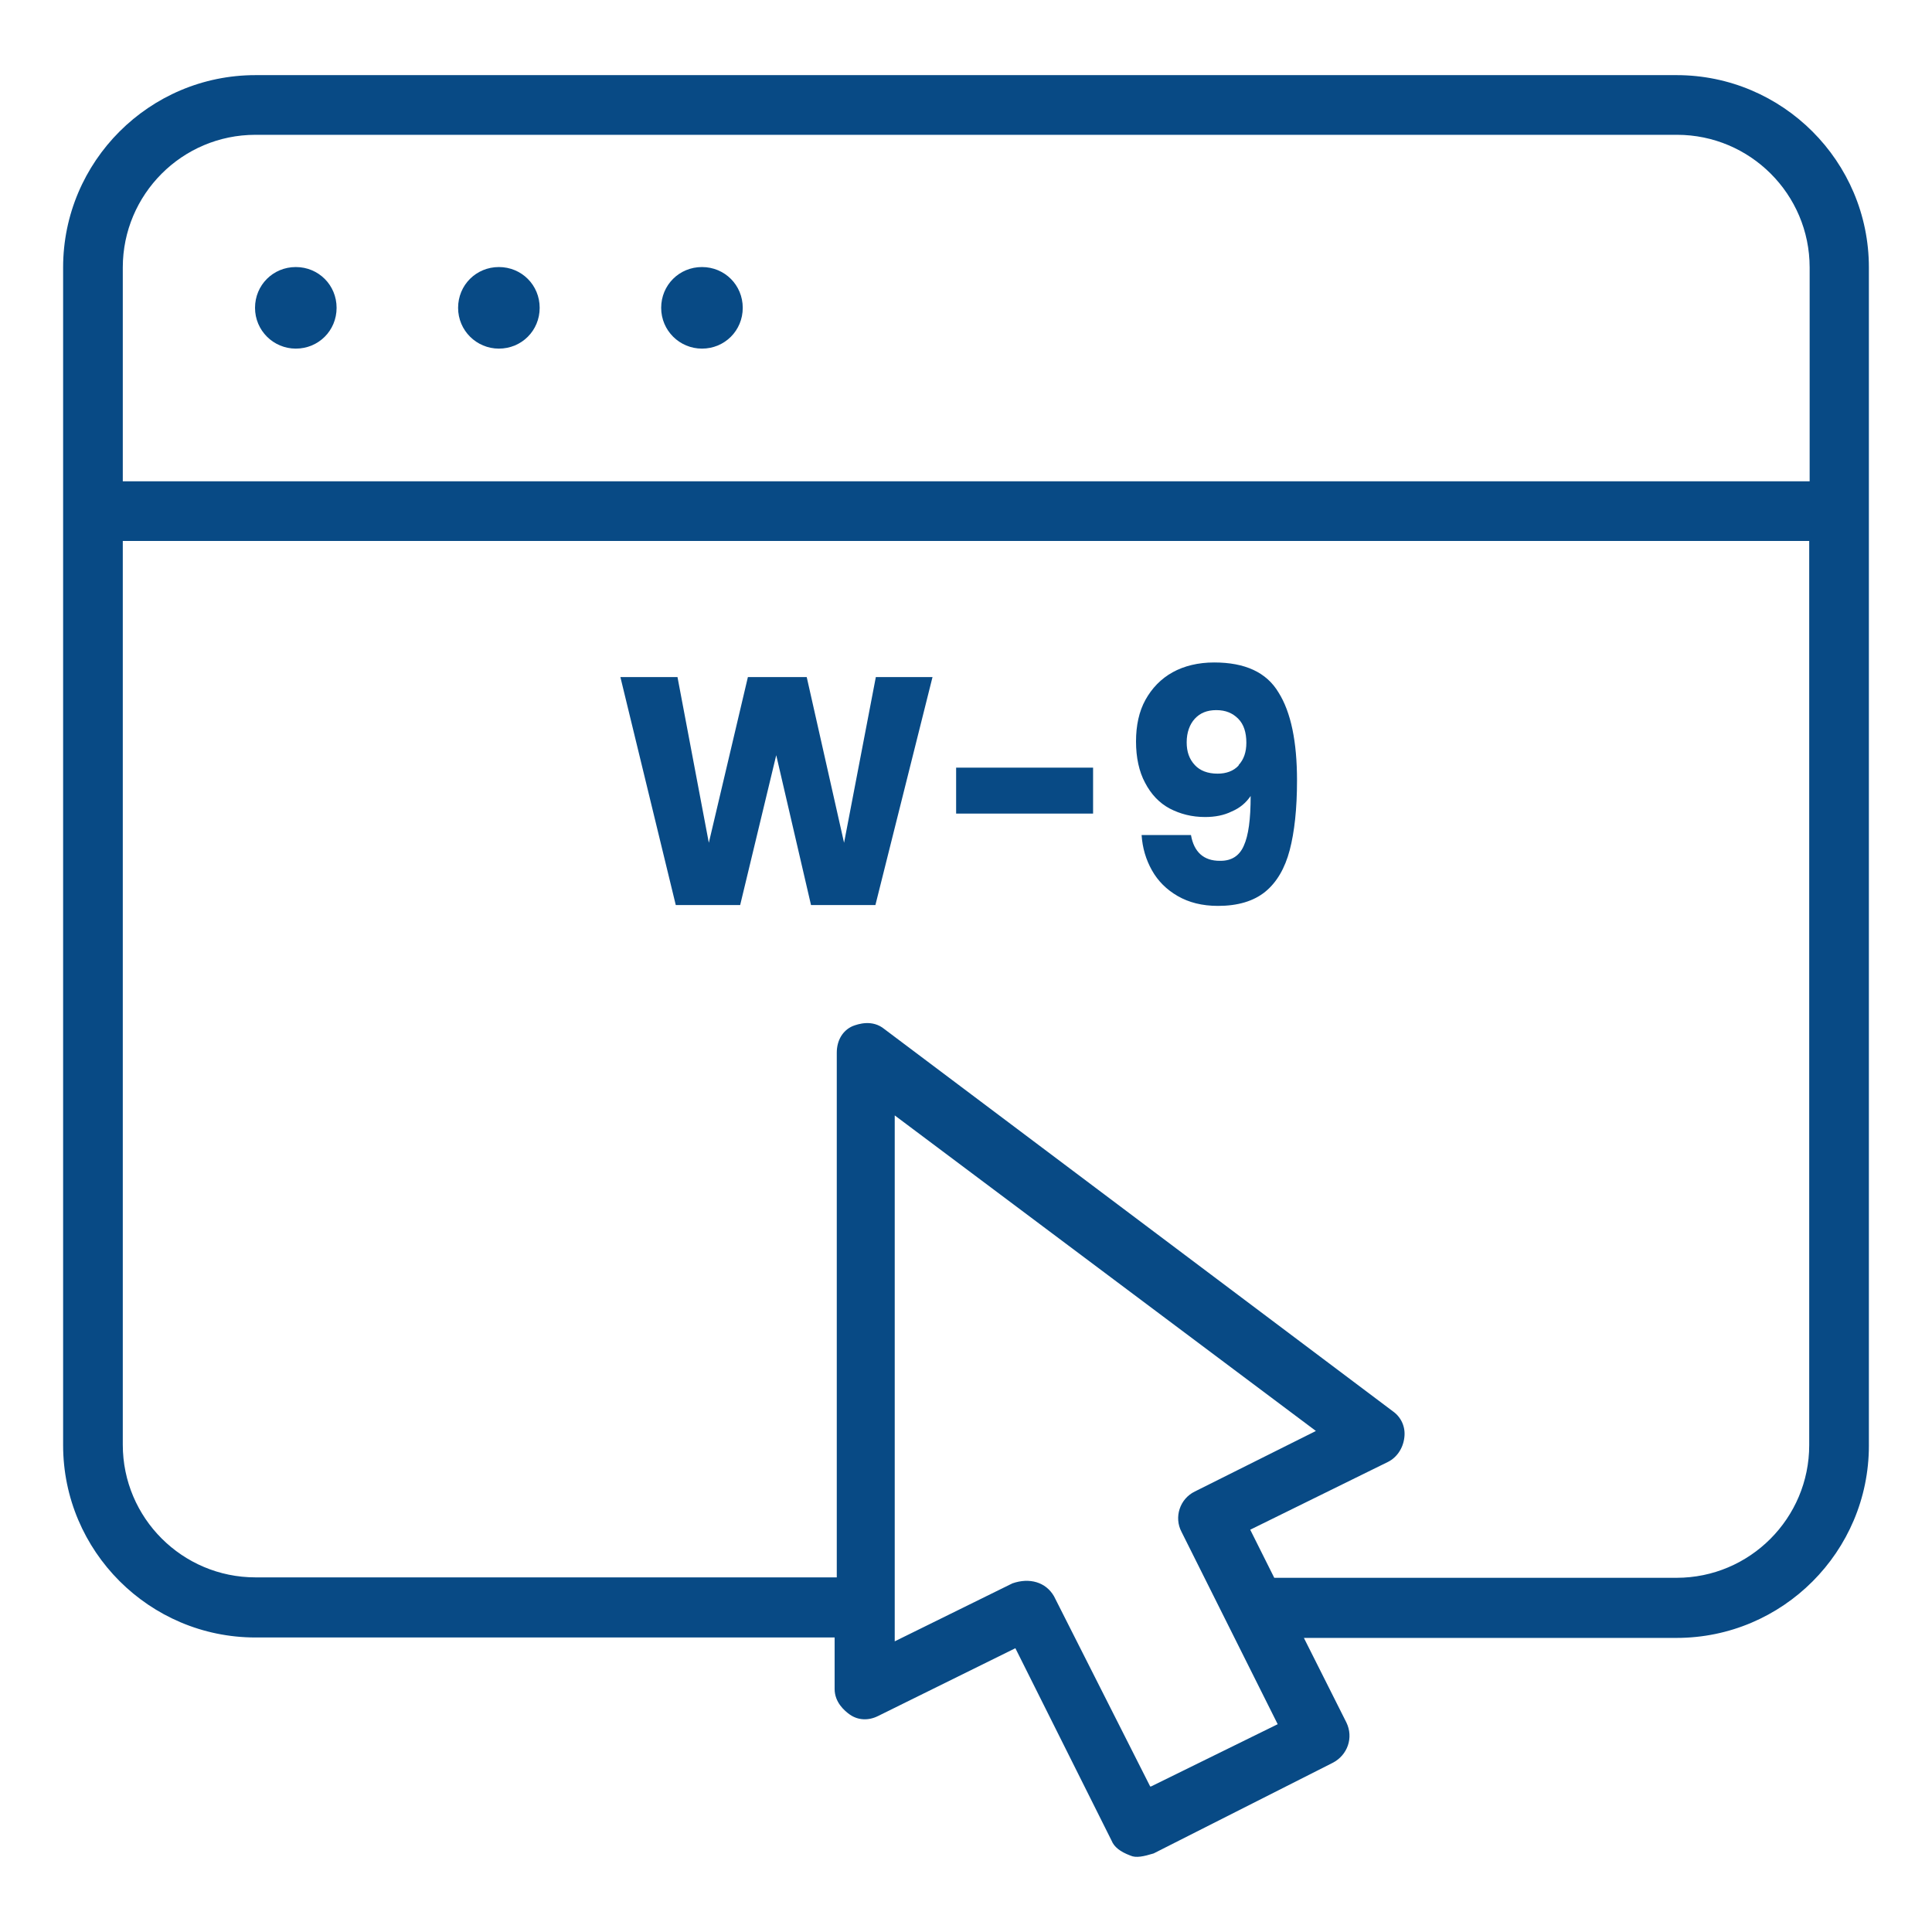
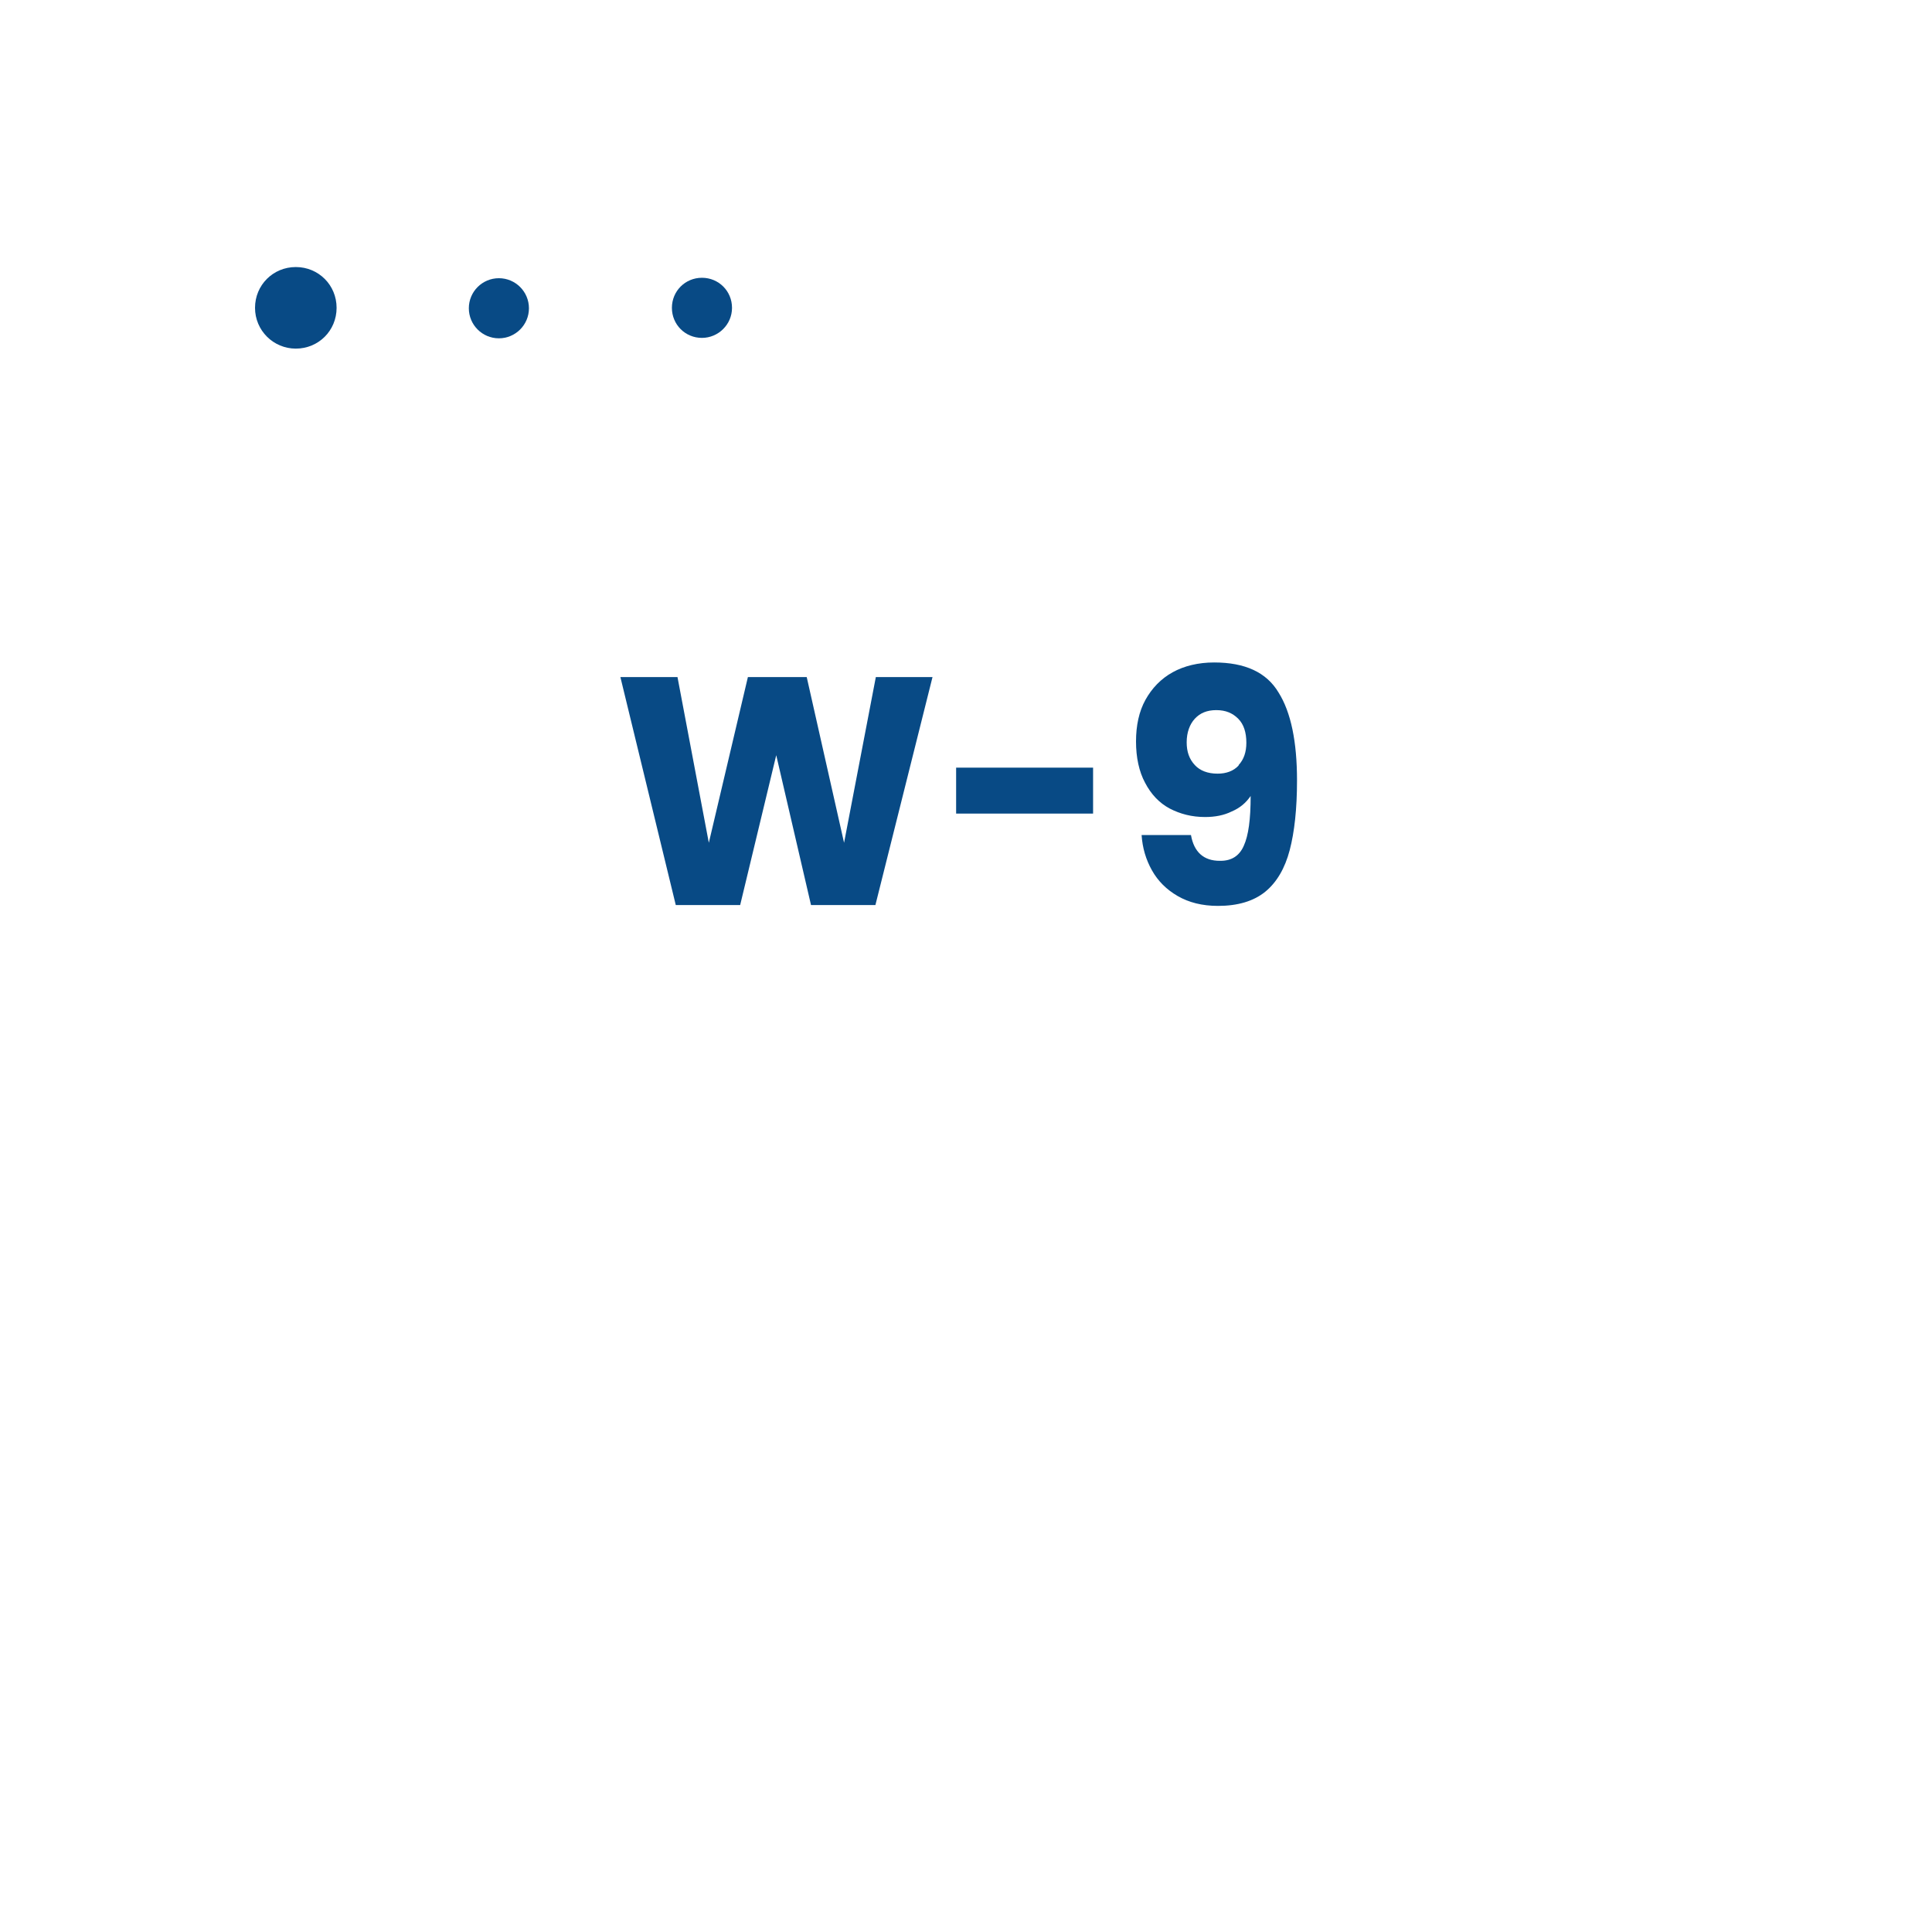
<svg xmlns="http://www.w3.org/2000/svg" id="Layer_1" data-name="Layer 1" viewBox="0 0 45 45">
  <defs>
    <style>
      .cls-1 {
        fill: #084a85;
      }
    </style>
  </defs>
  <g>
    <g>
      <path class="cls-1" d="M6.89,7.87c.38,0,.7-.31.7-.7s-.31-.7-.7-.7-.7.31-.7.7.31.7.7.7Z" />
-       <path class="cls-1" d="M6.89,8.12c-.52,0-.95-.42-.95-.95s.42-.95.95-.95.95.42.95.95-.42.95-.95.95ZM6.89,6.73c-.25,0-.45.2-.45.45s.2.45.45.45.45-.2.45-.45-.2-.45-.45-.45Z" />
+       <path class="cls-1" d="M6.89,8.12c-.52,0-.95-.42-.95-.95s.42-.95.95-.95.95.42.95.95-.42.95-.95.95M6.89,6.73c-.25,0-.45.2-.45.45s.2.45.45.45.45-.2.45-.45-.2-.45-.45-.45Z" />
    </g>
    <g>
      <circle class="cls-1" cx="11.62" cy="7.18" r=".7" />
-       <path class="cls-1" d="M11.62,8.12c-.52,0-.95-.42-.95-.95s.42-.95.95-.95.95.42.95.95-.42.95-.95.95ZM11.62,6.73c-.25,0-.45.2-.45.45s.2.45.45.45.45-.2.45-.45-.2-.45-.45-.45Z" />
    </g>
    <g>
      <path class="cls-1" d="M16.35,7.87c.38,0,.7-.31.7-.7s-.31-.7-.7-.7-.7.31-.7.7.31.7.7.7Z" />
-       <path class="cls-1" d="M16.35,8.12c-.52,0-.95-.42-.95-.95s.42-.95.95-.95.95.42.95.95-.42.95-.95.95ZM16.35,6.73c-.25,0-.45.2-.45.45s.2.45.45.45.45-.2.45-.45-.2-.45-.45-.45Z" />
    </g>
-     <path class="cls-1" d="M43.53,33.66V6.23c0-2.47-2.01-4.48-4.48-4.48H5.95C3.48,1.75,1.47,3.76,1.47,6.23v27.43c0,2.47,2.01,4.48,4.48,4.48h13.49v1.2c0,.31.23.51.36.6.19.13.43.14.65.03l3.2-1.58,2.24,4.48c.06.15.2.26.44.35.13.06.31.02.54-.05l4.17-2.11c.35-.18.49-.59.32-.94l-.99-1.97h8.68c2.47,0,4.48-2.01,4.48-4.48ZM2.86,6.23c0-1.7,1.38-3.09,3.09-3.09h33.11c1.7,0,3.09,1.38,3.09,3.09v4.98H2.86v-4.98ZM26.79,41.61l-2.24-4.43c-.19-.33-.57-.44-.97-.3l-2.74,1.35v-12.25l9.81,7.35-2.82,1.41c-.35.17-.49.6-.31.94l2.24,4.48-2.95,1.45ZM29.68,36.75l-.56-1.12,3.21-1.58c.2-.1.35-.31.38-.57.03-.24-.07-.47-.27-.61l-11.84-8.9c-.28-.23-.61-.12-.74-.07-.23.1-.37.33-.37.62v12.22H5.95c-1.7,0-3.09-1.38-3.09-3.09V12.6h39.28v21.06c0,1.7-1.38,3.09-3.09,3.09h-9.38Z" />
  </g>
  <g>
    <path class="cls-1" d="M21.72,15.77l-1.33,5.31h-1.5l-.81-3.49-.84,3.49h-1.5l-1.29-5.31h1.33l.73,3.86.91-3.86h1.37l.87,3.86.74-3.86h1.34Z" />
    <path class="cls-1" d="M25.46,17.88v1.07h-3.19v-1.07h3.19Z" />
    <path class="cls-1" d="M28.43,20.05c.26,0,.44-.12.54-.35.11-.24.16-.62.16-1.16-.11.16-.25.28-.44.36-.18.09-.39.13-.62.13-.31,0-.58-.07-.83-.2-.24-.13-.43-.33-.57-.6-.14-.26-.21-.59-.21-.96s.07-.7.22-.97.36-.49.63-.64c.27-.15.6-.23.97-.23.72,0,1.22.23,1.5.7.29.46.43,1.15.43,2.05,0,.66-.06,1.2-.17,1.62s-.3.75-.57.97-.64.33-1.1.33c-.37,0-.68-.08-.94-.23s-.46-.35-.6-.6c-.14-.25-.22-.52-.24-.82h1.15c.07.4.3.6.67.6ZM28.85,17.82c.12-.13.18-.3.18-.52,0-.24-.06-.43-.19-.56s-.29-.2-.51-.2-.38.07-.5.2-.19.32-.19.55c0,.22.06.39.19.53.12.13.3.2.53.2.2,0,.37-.06.49-.19Z" />
  </g>
</svg>